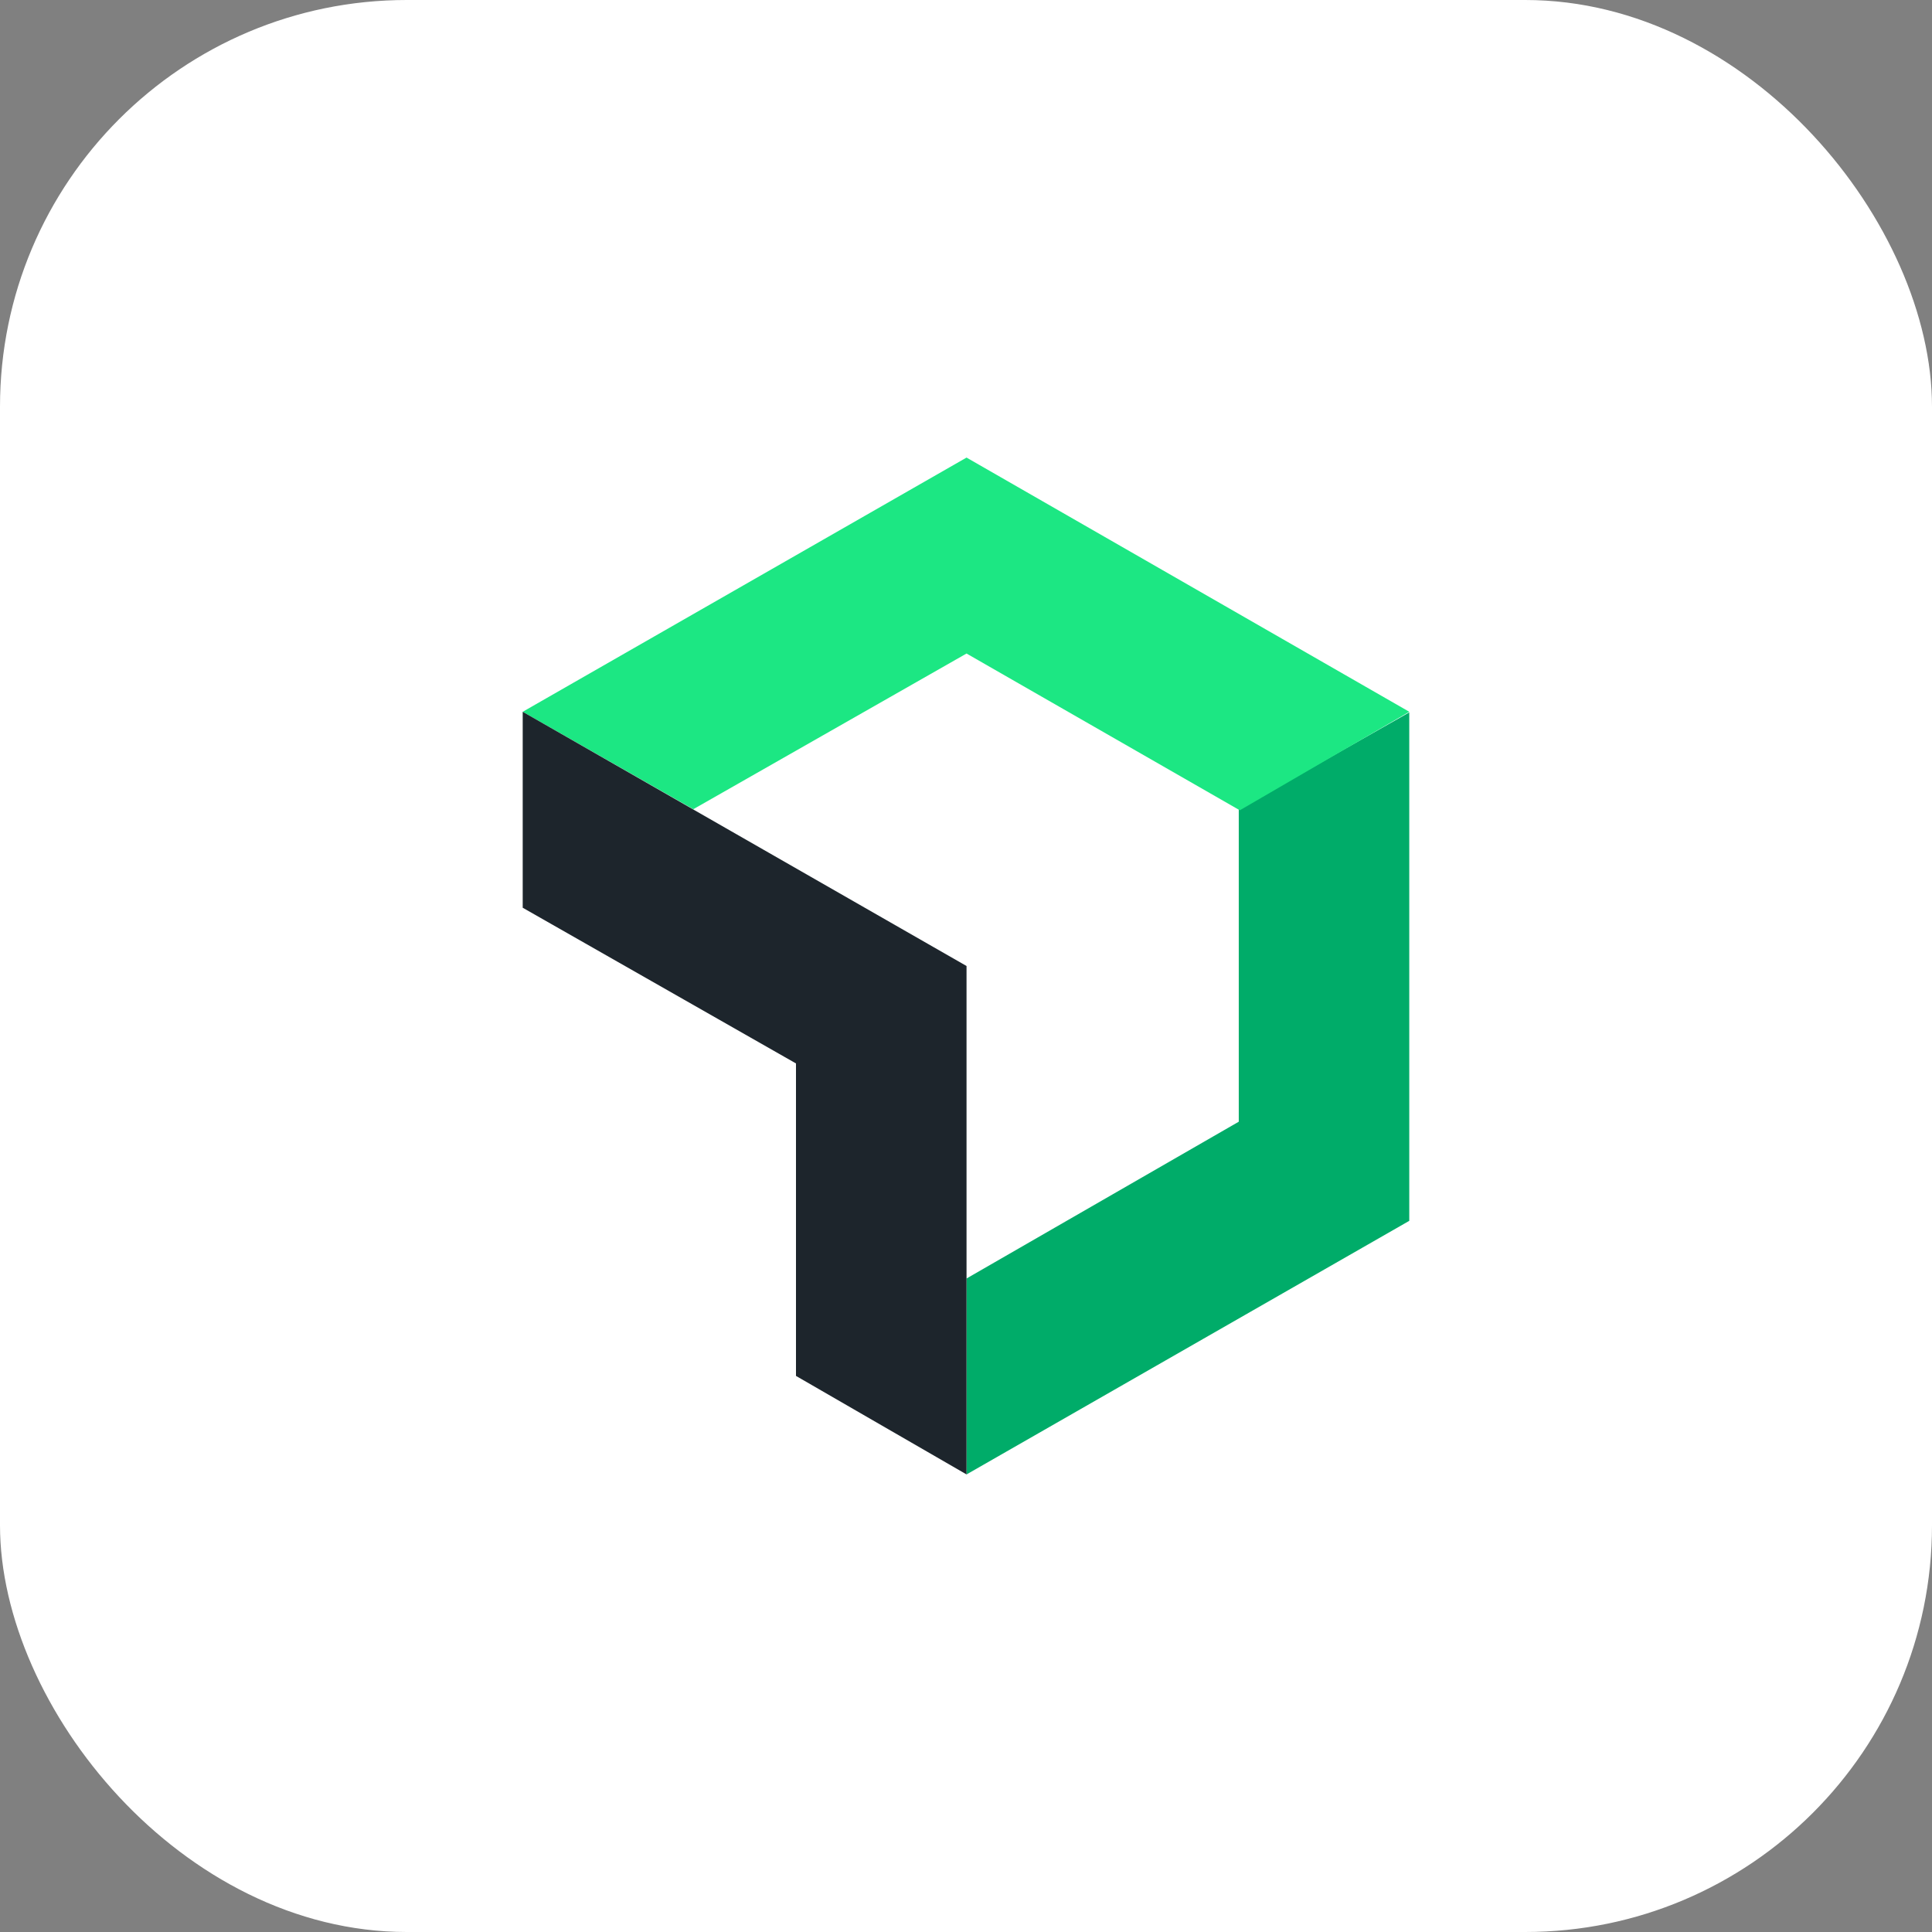
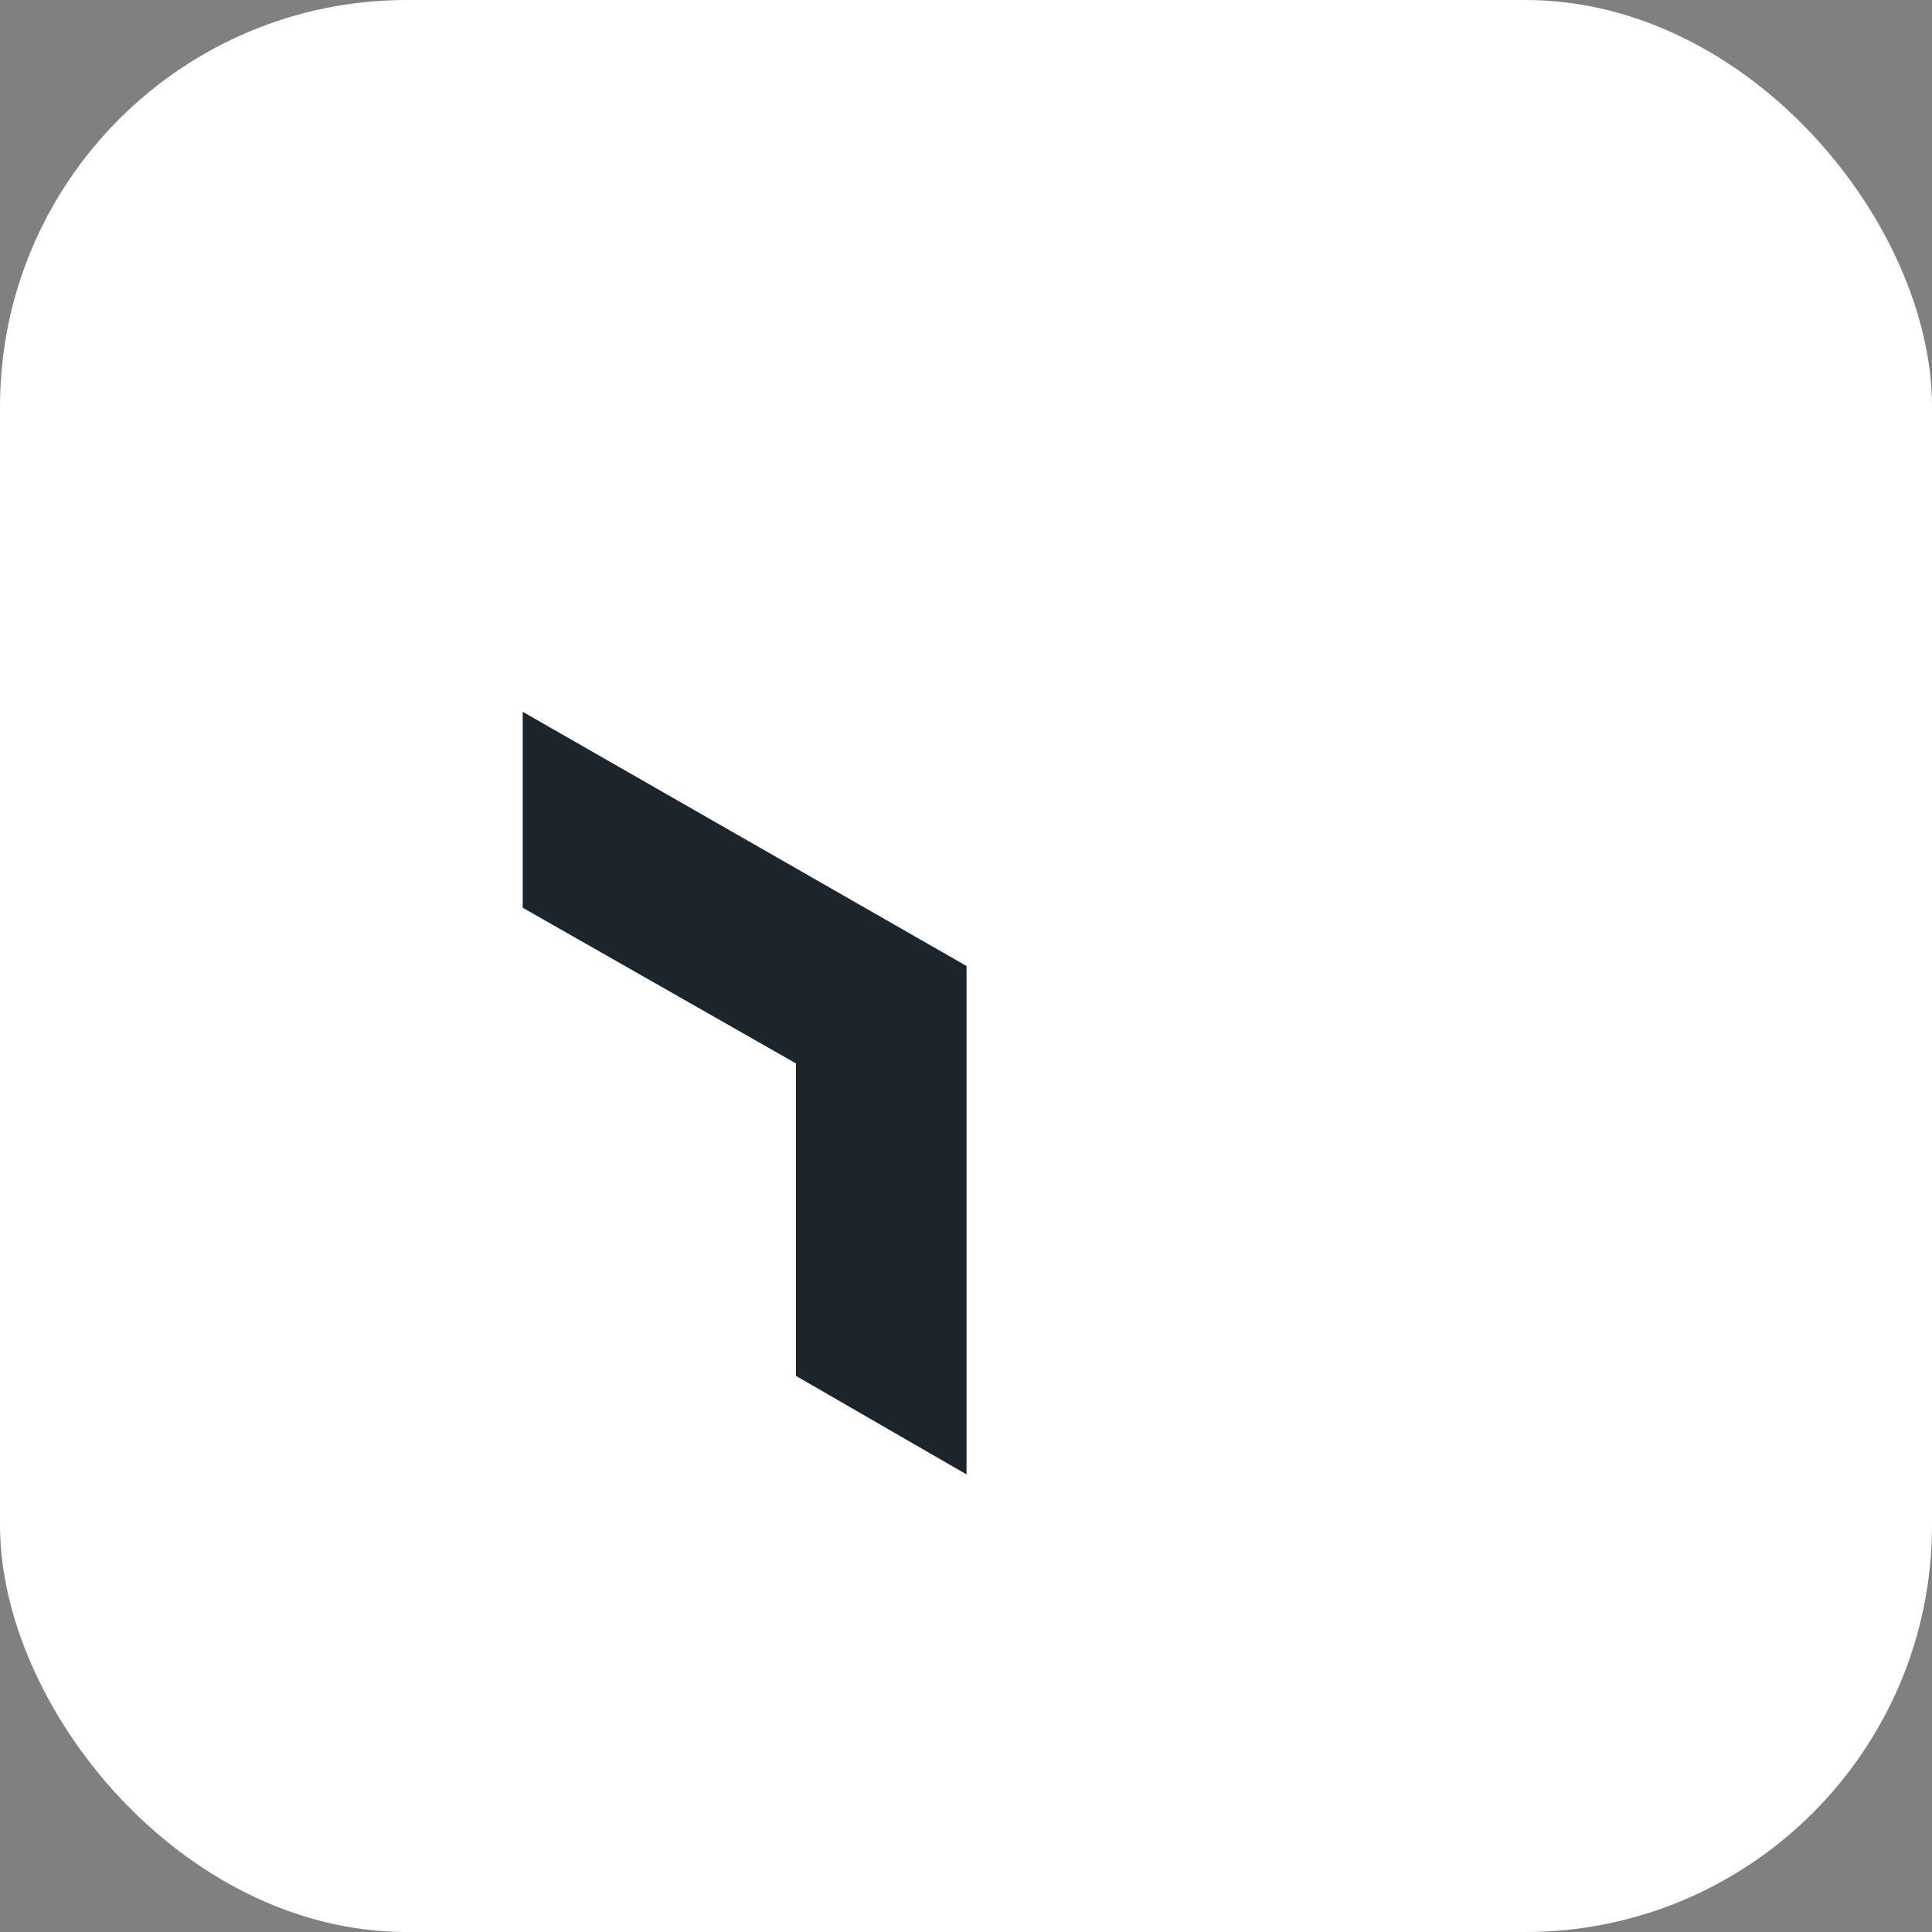
<svg xmlns="http://www.w3.org/2000/svg" width="76" height="76" viewBox="0 0 76 76" fill="none">
  <rect x="0" y="0" width="76" height="76" fill="#808080" stroke="none" />
  <rect width="76" height="76" rx="16" fill="white" />
  <g clip-path="url(#clip0_7454_7200)">
-     <path d="M48.73 31.833V44.125L38.022 50.292V58L55.48 48V28L48.73 31.833Z" fill="#00AC69" />
-     <path d="M38.021 25.708L48.771 31.875L55.438 28L38.021 18L20.562 28L27.271 31.833L38.021 25.708Z" fill="#1CE783" />
    <path d="M31.312 41.833V54.125L38.021 58V38L20.562 28V35.708L31.312 41.833Z" fill="#1D252C" />
  </g>
  <defs>
    <clipPath id="clip0_7454_7200">
      <rect width="34.875" height="40" fill="white" transform="translate(20.562 18)" />
    </clipPath>
  </defs>
</svg>